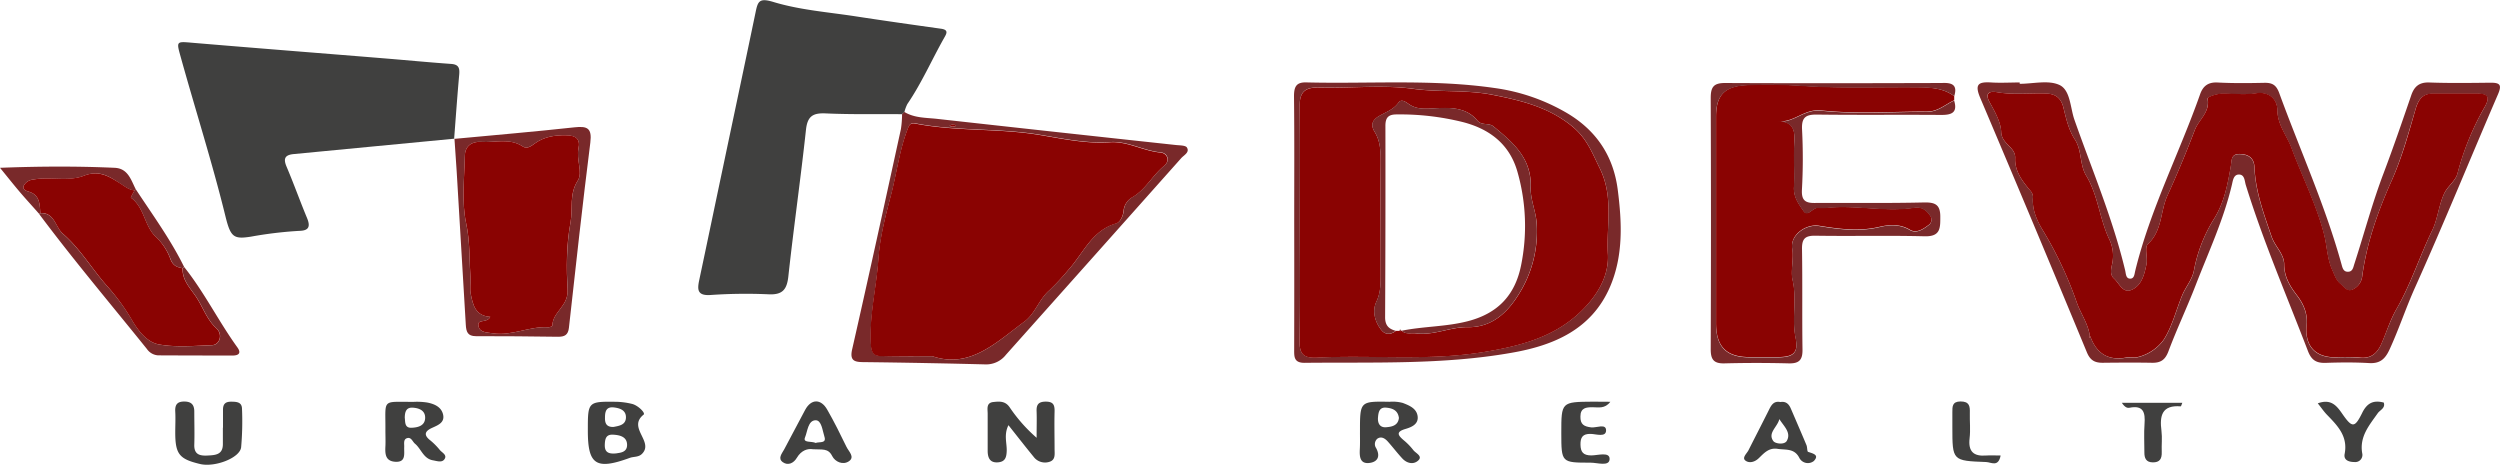
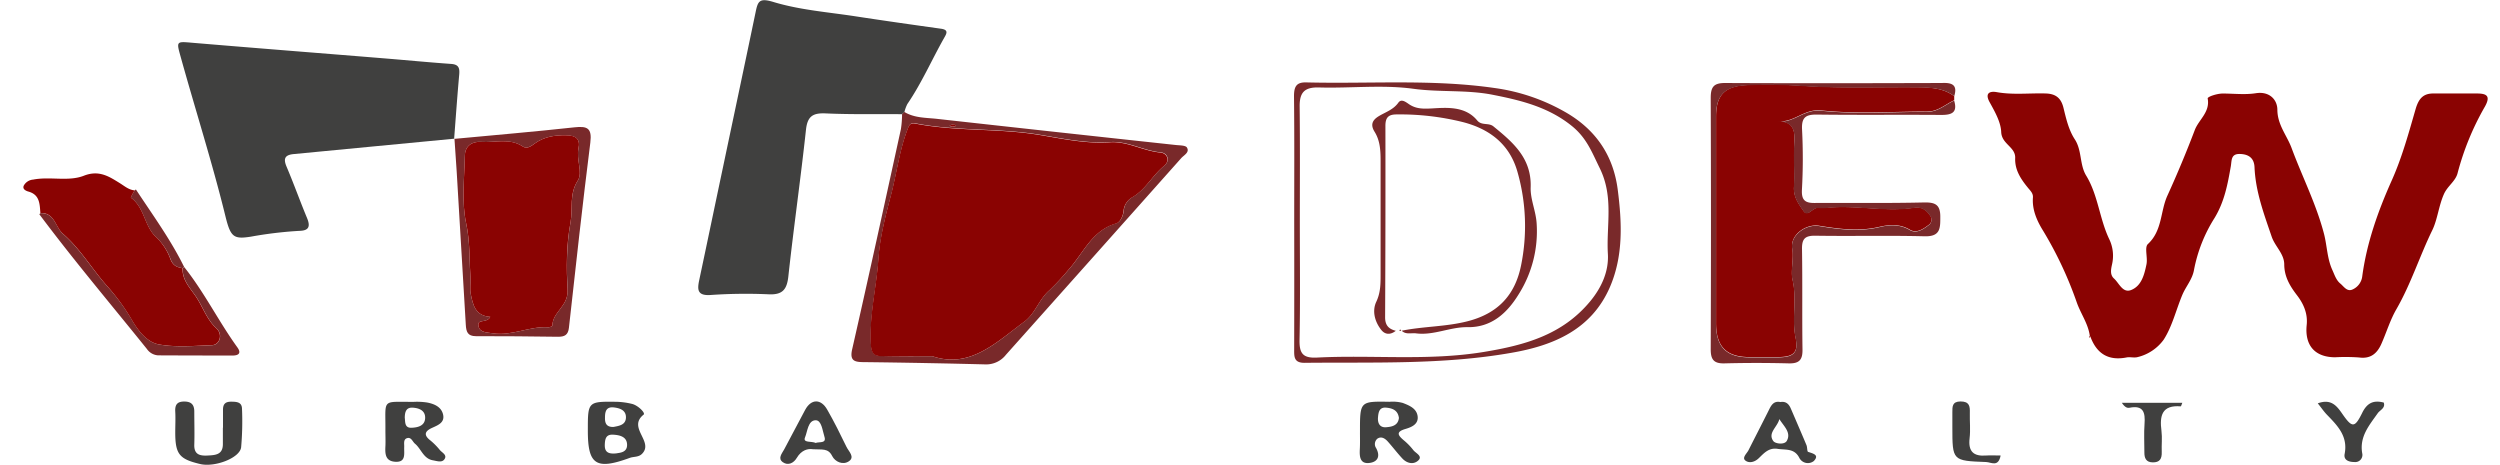
<svg xmlns="http://www.w3.org/2000/svg" viewBox="0 0 835.22 155.28">
  <defs>
    <style>.cls-1{fill:#40403f;}.cls-2{fill:#8a0302;}.cls-3{fill:#79292a;}</style>
  </defs>
  <title>dfw</title>
  <g id="Layer_2" data-name="Layer 2">
    <g id="Layer_1-2" data-name="Layer 1">
      <path class="cls-1" d="M301.37,38.15c-8.48-.06-17,.12-25.45-.26-4.28-.2-6.15.86-6.65,5.44-1.77,16.34-4.1,32.61-5.89,49-.48,4.35-1.9,6.18-6.45,6a170.73,170.73,0,0,0-19.46.22c-4.53.33-4.55-1.78-3.86-5,2.65-12.48,5.25-25,7.89-37.47,3.65-17.36,7.34-34.71,10.95-52.07.76-3.65,1.26-4.77,6-3.33,8.81,2.67,18.23,3.37,27.41,4.78,9.5,1.46,19,2.8,28.55,4.14,2.61.37,1.83,1.65,1,3.09-4.14,7.33-7.51,15.08-12.27,22.06a12.64,12.64,0,0,0-1,2.72Z" />
      <path class="cls-1" d="M151.83,46.33q-26.78,2.56-53.57,5.13c-3,.27-3.72,1.4-2.51,4.25,2.4,5.65,4.46,11.44,6.82,17.11,1.12,2.68.76,4.2-2.4,4.3a131.63,131.63,0,0,0-16.32,1.94c-5.8.91-6.81.21-8.55-6.88-4.39-17.87-10-35.4-14.92-53.12-1.5-5.36-1.49-5.23,3.9-4.77,21.37,1.8,42.75,3.47,64.12,5.21,7.46.61,14.9,1.33,22.36,1.86,2.59.19,2.85,1.49,2.65,3.67-.64,7.11-1.14,14.24-1.69,21.37Z" />
      <path class="cls-2" d="M652.88,32.14c0,.45,0,.9,0,1.34-2.92,1.38-5.43,3.77-8.92,3.77-11.83,0-23.75.89-35.45-.36-5.92-.63-9.13,4.24-14.59,3.57,4.92.12,5.79,2.66,5.56,6.67-.31,5.15.09,10.33-.14,15.49-.14,3.24,1.68,5.65,3.25,7.9,1.42,2,3-1.24,4.8-1.12a21.39,21.39,0,0,0,3.49-.05c9.61-.86,19.2,1.52,28.8,0,2.26-.35,3.86.77,5.06,2.51a2.21,2.21,0,0,1-.24,3.17c-1.86,1.41-4.15,3.05-6.39,1.73-3.36-2-6.84-1.75-10.13-1-6.83,1.64-13.51.76-20.21-.34-4.43-.73-9.75,3.09-9,7.52.59,3.68-.6,7.52.12,10.56,1.53,6.49-.33,12.9,1,19.28,1,5-.65,6.48-5.87,6.51-3.16,0-6.33,0-9.49,0-7.8,0-11.24-3.52-11.21-11.43,0-4.63,0-9.26,0-13.89v-55c0-7.36,3-10.28,10.58-10.57a169.32,169.32,0,0,1,18.32.26c13.33.92,26.62.31,39.92.5C646.06,29.32,649.68,29.72,652.88,32.14Z" />
-       <path class="cls-3" d="M674.76,28c4.47,0,9.55-1.32,13.24.37s3.63,7.51,5,11.52c5.88,16.76,12.87,33.15,17,50.49.26,1.11.22,2.68,1.64,2.71s1.45-1.52,1.72-2.63C718.35,70,728.05,51.28,735,31.57c1-2.88,2.76-4.2,6-4,5.16.27,10.33.21,15.5.1,2.67-.05,4,.72,5,3.52,7,19.16,15.47,37.77,20.88,57.5.27,1,.63,2,1.79,2.09,1.84.15,2-1.41,2.4-2.63,3.28-10.12,6-20.4,9.79-30.36,3.22-8.52,6.18-17.14,9.14-25.76,1-3.05,2.63-4.6,6.13-4.47,6.82.25,13.66.15,20.49.07,3,0,3.8.67,2.47,3.77-9.28,21.51-18.11,43.22-27.72,64.57-3.1,6.87-5.42,14-8.58,20.85-1.46,3.15-3.2,4.69-6.78,4.48-4.82-.28-9.67-.24-14.5-.07-3.06.1-4.74-.82-5.94-3.91C764,98.86,756.14,80.7,750.29,61.8c-.4-1.29-.34-3.42-2.2-3.49s-2.1,1.95-2.41,3.3c-2.75,11.7-7.82,22.55-12.14,33.68-2.87,7.42-6.3,14.63-9.09,22.08-1.09,2.9-2.63,3.88-5.5,3.83-5.5-.1-11-.06-16.5,0-2.62,0-4.13-.82-5.24-3.47q-17.62-42.57-35.63-85c-2-4.72-.53-5.43,3.68-5.18,3.15.2,6.33,0,9.49,0Zm23.62,84.49c2.11,5.67,6,8.14,12.09,7,1.12-.22,2.36.15,3.49-.07a15.16,15.16,0,0,0,8.9-5.84c2.84-4.38,4.14-9.92,6.22-14.93,1.19-2.88,3.4-5.23,3.94-8.46a49.79,49.79,0,0,1,6.81-17.31c3.34-5.53,4.37-11.33,5.43-17.3.35-2,0-4.14,3-4.06s4.78,1.38,4.91,4.44c.34,8.1,3.13,15.54,5.71,23.12,1.13,3.34,4.21,5.75,4.22,9.37,0,4.08,1.9,7.19,4.25,10.26,2.2,2.89,3.64,6.19,3.25,9.92-.71,6.82,2.71,10.8,9.52,10.81a64.47,64.47,0,0,1,8,.07c3.82.49,6-1.34,7.4-4.48,1.73-3.88,3-8,5.07-11.69,4.89-8.41,7.8-17.71,12-26.42,1.72-3.54,2.11-8,3.86-12,1.19-2.69,3.9-4.31,4.56-7a90.53,90.53,0,0,1,9.13-22.23c2.06-3.69.45-4.39-2.78-4.38-4.83,0-9.67,0-14.5,0-3.32,0-4.84,1.71-5.79,4.93-2.4,8.08-4.63,16.3-8,24-4.65,10.39-8.41,20.93-9.92,32.22a5.49,5.49,0,0,1-3.1,4.27c-1.92,1-3-.93-4.2-1.9-1.41-1.15-1.92-2.89-2.68-4.55-1.76-3.86-1.73-8-2.75-11.93-2.59-10-7.31-19.2-10.87-28.82-1.57-4.23-4.7-7.75-4.75-12.86,0-3.18-2.53-6.18-7.22-5.44-3.57.56-7.31.12-11,.1-2,0-5.17,1.08-5.06,1.65.86,4.6-3,7.06-4.32,10.58Q729,54.59,724.1,65.39c-2.39,5.26-1.66,11.67-6.51,16.16-1.21,1.11,0,4.54-.48,6.79-.7,3.36-1.61,7.15-5.07,8.55-2.87,1.16-4-2.26-5.79-3.83-1.4-1.26-1-3.13-.64-4.73a12.77,12.77,0,0,0-.86-8.24C701.41,73.22,701,65.32,697,58.73c-2.27-3.69-1.38-8.42-3.83-12.17-2.06-3.16-2.89-6.9-3.78-10.52-.8-3.27-2.6-4.69-5.92-4.79-5.48-.17-11,.5-16.45-.46-2.06-.36-4.13.07-2.31,3.35s3.74,6.6,3.88,10c.16,4.06,4.82,5,4.67,8.68-.16,3.91,1.82,6.92,4.13,9.77.84,1,1.91,1.91,1.8,3.41-.33,4.16,1.46,7.92,3.41,11.13A126.83,126.83,0,0,1,693.81,101c1.33,3.82,3.86,7.17,4.38,11.29l-.32.3.21.21Z" />
      <path class="cls-3" d="M652.88,32.14c-3.2-2.42-6.82-2.82-10.77-2.87-13.3-.19-26.59.42-39.92-.5a169.32,169.32,0,0,0-18.32-.26c-7.63.29-10.58,3.21-10.58,10.57v55c0,4.63,0,9.26,0,13.89,0,7.91,3.41,11.43,11.21,11.43,3.16,0,6.33,0,9.49,0,5.22,0,6.91-1.52,5.87-6.51-1.34-6.38.52-12.79-1-19.28-.72-3,.47-6.88-.12-10.56-.71-4.43,4.61-8.25,9-7.52,6.7,1.1,13.38,2,20.21.34,3.29-.79,6.77-1,10.13,1,2.24,1.32,4.53-.32,6.39-1.73a2.21,2.21,0,0,0,.24-3.17c-1.2-1.74-2.8-2.86-5.06-2.51-9.6,1.48-19.19-.9-28.8,0a21.39,21.39,0,0,1-3.49.05c-1.8-.12-3.38,3.14-4.8,1.12-1.57-2.25-3.39-4.66-3.25-7.9.23-5.16-.17-10.34.14-15.49.23-4-.64-6.55-5.56-6.67,5.46.67,8.67-4.2,14.59-3.57,11.7,1.25,23.62.37,35.45.36,3.49,0,6-2.39,8.92-3.77,1.24,4.08-.85,4.83-4.39,4.81-13.82-.11-27.64.06-41.46-.12-3.92-.05-5.18,1.09-4.95,5.14a187.18,187.18,0,0,1-.05,20c-.16,3.36,1,4.41,4.13,4.39,12.16-.07,24.32.12,36.47-.17,3.75-.09,5.62.56,5.63,4.69,0,3.82.13,6.75-5.25,6.61-12.15-.31-24.32,0-36.47-.19-3.62-.06-4.54,1.15-4.48,4.57.18,11.16,0,22.31.16,33.47.06,3.52-1.18,4.7-4.63,4.61q-10.74-.28-21.48,0c-3.53.08-4.56-1.29-4.55-4.74q.16-42,0-83.93c0-3.68,1-5,4.78-5,24.14.12,48.29.07,72.44,0C652,27.58,654.11,28.24,652.88,32.14Z" />
      <path class="cls-3" d="M432.38,74.19c0-14,.09-28-.07-42,0-3.14.7-4.74,4.05-4.66,21,.53,42-1.14,62.87,1.86a65.33,65.33,0,0,1,24.31,8.4c9.82,5.82,15.49,14.36,16.93,25.61,1.41,11,1.9,22-2.59,32.45-6.14,14.24-18.83,19.57-32.82,22-22.91,4.06-46.12,3.11-69.26,3.37-3.61,0-3.43-2.15-3.43-4.61Q432.42,95.43,432.38,74.19Zm1.88.87c0,12.82.17,25.65-.1,38.46-.09,4.49,1.06,6.18,5.82,5.94,18.56-.95,37.16,1.18,55.75-1.88,13.69-2.26,26.21-5.67,35.52-16.9,3.93-4.75,6.26-10.16,5.92-15.87-.56-9.5,2.06-19-2.75-28.7-2.62-5.32-4.33-10-9.26-14-7.92-6.42-17.28-8.64-26.54-10.46-8.6-1.7-17.62-.77-26.52-2-10.3-1.39-20.94-.12-31.42-.43-4.87-.14-6.53,1.67-6.48,6.34C434.35,48.76,434.26,61.91,434.26,75.06Z" />
      <path class="cls-3" d="M301.37,38.15l.76-.75c3.41,2.07,7.31,1.9,11,2.32q39.87,4.43,79.74,8.73c1.28.14,3.2.09,3.66.83,1,1.63-1,2.54-1.91,3.57q-29.25,32.87-58.56,65.69a8.36,8.36,0,0,1-6.9,3.2q-20.2-.52-40.42-.76c-3.22,0-5-.35-4-4.48,5.56-24.43,10.89-48.92,16.25-73.41A33.7,33.7,0,0,0,301.37,38.15ZM311.47,119c12.52,4.34,21.4-4.62,30.85-11.65,3.54-2.63,4.81-7.4,8.27-10.4A79.09,79.09,0,0,0,357,90.08c5-5.52,7.76-13.09,15.93-15.49,1.29-.37,2.3-2.33,2.49-4.12a5.87,5.87,0,0,1,2.78-4.54c4.54-2.58,6.83-7.34,10.72-10.54,2.26-1.85,1-4.3-1.1-4.49-5.81-.53-11.07-3.84-16.91-3.44-8.19.56-16.08-1.23-24-2.52-13.55-2.19-27.38-1.08-40.87-3.69-1.94-.38-2.23.41-2.89,2.15-2.66,7-3.54,14.49-5.43,21.7-1.85,7-3.72,14.19-4.21,21.38-.63,9.39-3,18.58-2.55,28.14.16,3.21.94,4.22,3.51,4.3C299.71,119.08,305,119,311.47,119Zm8-76.92c-.44-.25-.7-.53-.95-.51a5.55,5.55,0,0,0-1.28.35c.25.16.5.44.76.44A7,7,0,0,0,319.5,42.05Z" />
      <path class="cls-3" d="M151.83,46.33l-.11.07c13.4-1.26,26.81-2.4,40.19-3.86,4.3-.47,5.92.23,5.31,5.1-2.6,20.6-4.86,41.24-7.15,61.87-.27,2.41-1.45,3-3.61,3-9.15-.12-18.31-.22-27.46-.2-2.76,0-3.24-1.45-3.38-3.77-1-17.1-2-34.2-3.05-51.29C152.35,53.62,152.08,50,151.83,46.33Zm11.95,59.52c-1.05,2.24-4.3.56-3.95,2.94s2.79,2.24,4.81,2.56c6.41,1,12.29-2.46,18.6-2,.43,0,1.29-.35,1.29-.54.07-4.59,5.35-6.52,5.08-11.85-.36-7.48-.39-15,1-22.72.85-4.5-.55-9.22,2.43-13.93,1.73-2.74-.58-7,.22-10.7.69-3.15-.87-4.36-4.15-4.41-3.79-.07-7.28.47-10.36,2.68-1.29.92-2.73,2-4,1.11-4.47-3-9.36-1.26-14.05-1.59-3.07-.21-5.33,1.43-5.39,4.57-.16,7.59-1.14,15.43.44,22.69,1.33,6.16,1,12.12,1.43,18.16.12,1.82-.25,3.72.11,5.48C158,101.81,158.77,105.52,163.78,105.85Z" />
      <path class="cls-3" d="M61.51,89.18C68.24,97.61,73,107.32,79.3,116.05c1.45,2,.32,2.72-1.54,2.73q-12.47,0-24.92-.06a4.92,4.92,0,0,1-3.77-2.14c-12.07-15-24.45-29.64-35.93-45l.37-.37c4.8-.15,5,4.69,7.51,6.91,5.68,4.94,9.5,11.43,14.36,17a70.67,70.67,0,0,1,8.47,11.36c2,3.6,5.09,7.82,9.22,8.59,5.73,1.06,11.81.49,17.73.27,2.67-.09,3.72-3.6,1.6-5.55-3.35-3.06-4.61-7.36-7.08-10.94-1.91-2.76-4.46-5.41-4.27-9.22Z" />
-       <path class="cls-1" d="M346.32,146.26c0-3.81.09-6.26,0-8.69-.11-2.2.43-3.37,3-3.39s3.06,1.09,3,3.33c-.11,4.16,0,8.32,0,12.48,0,1.64.39,3.59-1.63,4.27a4.75,4.75,0,0,1-5.39-1.68c-2.71-3.31-5.34-6.69-8.39-10.53-1.59,3.18-.49,6-.58,8.6-.07,2.14-.51,3.61-2.88,3.81-2.74.23-3.45-1.53-3.48-3.75,0-4.16,0-8.33,0-12.49,0-1.57-.56-3.65,1.89-3.91,1.92-.2,3.88-.42,5.37,1.64A52.41,52.41,0,0,0,346.32,146.26Z" />
      <path class="cls-1" d="M196.39,143.74c0-9.61,0-9.64,9.79-9.5a24.71,24.71,0,0,1,4.9.68c2.06.46,4.64,3.06,3.95,3.6-5.49,4.36,3.49,9-.51,13.07-1.18,1.22-2.77.89-4.14,1.39C199.09,157.11,196.36,155.27,196.39,143.74Zm9.55,7.72c1.18-.22,3.62-.27,3.56-2.91s-2.41-3.21-4.68-3.33-2.67,1.26-2.76,3.15C201.94,150.69,202.79,151.81,205.94,151.46Zm-1-8.82c1.8-.35,4.1-.63,4.18-3.11s-2-3.17-4-3.41c-2.51-.3-3,1.24-3,3.33C202.06,141.34,202.55,142.69,204.92,142.64Z" />
      <path class="cls-1" d="M74.5,142.88c0-2,0-4,0-6s.9-2.69,2.75-2.68,3.57.12,3.6,2.4a98.08,98.08,0,0,1-.29,12.84c-.43,3.57-8.78,6.74-13.67,5.59-7-1.65-8.33-3.3-8.34-10.53,0-2.33.13-4.66,0-7s.7-3.38,3.09-3.35,3.28,1.17,3.27,3.4c0,3.66.12,7.32,0,11-.11,3.28,1.79,3.77,4.41,3.64s5.14-.24,5.14-3.82v-5.49Z" />
      <path class="cls-1" d="M454.35,144.12c0-10.05,0-10.06,9.87-9.89a13.08,13.08,0,0,1,4.45.39c2.09.82,4.53,1.77,4.93,4.34.42,2.73-2,3.75-4,4.33-3.42,1-2.53,2.19-.56,3.85a20.65,20.65,0,0,1,3.12,3.22c.8,1.06,3.24,2,1.67,3.47s-3.77,1-5.31-.64c-1.7-1.82-3.21-3.82-4.87-5.68-.9-1-2.1-1.82-3.42-1a2.36,2.36,0,0,0-.49,3.18c1.59,2.94.36,4.75-2.44,5-3,.25-3.12-2.27-3-4.59C454.41,148.12,454.34,146.12,454.35,144.12Zm13-4.55c-.34-2.51-2.16-3.19-4.23-3.38-2.36-.22-2.61,1.62-2.75,3.28-.15,1.86.57,3.43,2.69,3.27C465,142.59,467.11,142.19,467.37,139.57Z" />
      <path class="cls-1" d="M128.76,143.73c.09-10.77-1.42-9.4,9.55-9.48a22.19,22.19,0,0,1,4.47.24c2.34.46,4.67,1.46,5.25,4,.62,2.69-1.71,3.56-3.67,4.45-2.51,1.14-2.88,2.44-.52,4.25a22.14,22.14,0,0,1,3.11,3.16c.78.92,2.6,1.69,1.47,3.16-.85,1.11-2.45.51-3.76.28-3.22-.55-3.92-3.81-6-5.54-.85-.69-1.23-2.27-2.62-1.88s-.93,1.94-1,3c-.08,2.26.67,5.13-3,4.9-3.51-.22-3.4-2.94-3.26-5.54C128.83,147.05,128.76,145.39,128.76,143.73Zm6.47-4.15c.19,1.27-.14,3.41,2.2,3.33,2.09-.07,4.59-.6,4.61-3.37,0-2.34-1.89-3.18-4.07-3.34S135.24,137.46,135.23,139.58Z" />
-       <path class="cls-3" d="M13.14,71.53C11,69.06,8.73,66.63,6.6,64.12S2.44,59.05,0,56.06c13-.5,25.62-.57,38.28,0,4.52.19,5.49,4.1,7.12,7.27l-.44.32c-1.9-.18-3.24-1.35-4.8-2.32C36.53,59,33.28,56.66,28,58.73S16.75,58.92,11.08,60A3.91,3.91,0,0,0,8,61.91c-.67,1.23.64,1.86,1.49,2.09,3.82,1.06,3.76,4.17,4,7.16Z" />
      <path class="cls-1" d="M271.62,150.09c-1.73-.3-3.89.3-5.41,2.86-1,1.71-2.88,2.73-4.67,1.47s-.32-2.88.46-4.31c2.38-4.38,4.62-8.82,7-13.19,2-3.71,5.29-3.78,7.4,0,2.3,4,4.38,8.21,6.41,12.4.72,1.49,2.87,3.34.83,4.76s-4.65.18-5.6-1.69C276.68,149.62,274.63,150.29,271.62,150.09Zm.92-2.12c1.21-.44,3.66.27,2.89-2.09-.65-2-.93-5.47-2.91-5.48-2.6,0-2.74,3.76-3.57,5.72S271.2,147.3,272.54,148Z" />
-       <path class="cls-1" d="M538,134.23c-1.87,2.45-4,1.81-6,1.82s-4,.15-4,3.09c-.06,2.67,1.2,3.34,3.57,3.64,1.75.23,5-1.4,5,1s-3.29,1.23-5.12,1.18c-2.72-.08-3.48,1.19-3.43,3.63s.93,3.54,3.59,3.56c2.18,0,6.24-1.33,6.14,1.24s-4.12,1.16-6.42,1.18c-9.7,0-9.7,0-9.72-9.9,0-10.4,0-10.4,10.56-10.48C534.09,134.21,536.05,134.23,538,134.23Z" />
      <path class="cls-1" d="M594.8,134.32c1.87-.32,2.85.67,3.5,2.19,1.75,4.07,3.52,8.14,5.23,12.23.3.72.16,2.1.55,2.23,1.65.56,3.83,1,1.9,3.05a3.21,3.21,0,0,1-4.82-1c-1.66-3.33-4.55-2.64-7.26-3.06-3-.47-4.6,1.48-6.35,3.15-1.4,1.34-3.22,1.7-4.43.76s.41-2.29,1-3.39c2.24-4.44,4.52-8.86,6.75-13.31C591.68,135.52,592.48,133.84,594.8,134.32Zm-.34,5.69c-.62,2.65-4,4.65-2,7.36.65.89,3.71,1.29,4.48-.07C598.54,144.49,595.89,142.36,594.46,140Z" />
      <path class="cls-1" d="M774.34,134.75c4.33-1.57,6.24.67,8.14,3.43,3.35,4.84,4.19,4.85,6.71-.26,1.61-3.27,3.74-4.34,7.2-3.42.61,1.84-1.23,2.47-2,3.53-2.85,4.06-6.17,7.84-5.2,13.41a2.38,2.38,0,0,1-2.57,2.92c-1.72,0-3.73-.53-3.3-2.72,1.16-6-2.48-9.52-6.05-13.22C776.3,137.38,775.48,136.17,774.34,134.75Z" />
      <path class="cls-1" d="M708.87,134.56h20.22c-.28.68-.42,1.21-.52,1.2-6.34-.53-7.11,3.15-6.45,8.2.29,2.3,0,4.66.09,7s-.67,3.57-3.07,3.51c-2.2-.06-2.75-1.45-2.73-3.36,0-3.16-.18-6.34.05-9.48.28-3.77-.33-6.34-5-5.41C710.66,136.37,709.89,136.09,708.87,134.56Z" />
      <path class="cls-1" d="M668.39,152.18c-.79,4-3.13,2.25-4.84,2.18-11.28-.42-11.28-.43-11.29-11.6,0-1.66,0-3.32,0-5,0-1.95-.07-3.6,2.72-3.64,3,0,3.18,1.6,3.12,3.82-.07,2.83.25,5.69-.08,8.48-.52,4.41,1.31,6.11,5.56,5.76C665.06,152.08,666.55,152.18,668.39,152.18Z" />
      <path class="cls-3" d="M45.4,63.29C51,71.81,57,80,61.51,89.18l-.46.43c-1.79-.32-3.11-.73-4-2.87a19.33,19.33,0,0,0-4.74-7.37c-4.14-3.6-3.95-10.05-8.63-13.36a19.11,19.11,0,0,1,1.3-2.4Z" />
      <path class="cls-2" d="M698.19,112.29c-.52-4.12-3.05-7.47-4.38-11.29a126.83,126.83,0,0,0-11.22-23.89c-2-3.21-3.74-7-3.41-11.13.11-1.5-1-2.38-1.8-3.41-2.31-2.85-4.29-5.86-4.13-9.77.15-3.72-4.51-4.62-4.67-8.68-.14-3.38-2.15-6.85-3.88-10s.25-3.71,2.31-3.35c5.49,1,11,.29,16.45.46,3.32.1,5.12,1.52,5.92,4.79.89,3.62,1.72,7.36,3.78,10.52,2.45,3.75,1.56,8.48,3.83,12.17,4,6.59,4.42,14.49,7.76,21.36a12.77,12.77,0,0,1,.86,8.24c-.35,1.6-.76,3.47.64,4.73,1.75,1.57,2.92,5,5.79,3.83,3.46-1.4,4.37-5.19,5.07-8.55.47-2.25-.73-5.68.48-6.79,4.85-4.49,4.12-10.9,6.51-16.16q4.92-10.8,9.14-21.89c1.33-3.52,5.18-6,4.32-10.58-.11-.57,3.1-1.66,5.06-1.65,3.67,0,7.41.46,11-.1,4.69-.74,7.19,2.26,7.22,5.44,0,5.11,3.18,8.63,4.75,12.86,3.56,9.62,8.28,18.79,10.87,28.82,1,3.94,1,8.07,2.75,11.93.76,1.66,1.27,3.4,2.68,4.55,1.2,1,2.28,2.89,4.2,1.9a5.49,5.49,0,0,0,3.1-4.27c1.51-11.29,5.27-21.83,9.92-32.22,3.42-7.67,5.65-15.89,8-24,1-3.22,2.47-4.92,5.79-4.93,4.83,0,9.67,0,14.5,0,3.23,0,4.84.69,2.78,4.38a90.53,90.53,0,0,0-9.13,22.23c-.66,2.68-3.37,4.3-4.56,7-1.75,3.93-2.14,8.43-3.86,12-4.25,8.71-7.16,18-12,26.42-2.12,3.65-3.34,7.81-5.07,11.69-1.41,3.14-3.58,5-7.4,4.48a64.47,64.47,0,0,0-8-.07c-6.81,0-10.23-4-9.52-10.81.39-3.73-1-7-3.25-9.92-2.35-3.07-4.23-6.18-4.25-10.26,0-3.62-3.09-6-4.22-9.37-2.58-7.58-5.37-15-5.71-23.12-.13-3.06-1.94-4.37-4.91-4.44s-2.68,2.06-3,4.06c-1.06,6-2.09,11.77-5.43,17.3A49.79,49.79,0,0,0,733,90.12c-.54,3.23-2.75,5.58-3.94,8.46-2.08,5-3.38,10.55-6.22,14.93a15.16,15.16,0,0,1-8.9,5.84c-1.13.22-2.37-.15-3.49.07-6.08,1.19-10-1.28-12.09-7Z" />
      <path class="cls-2" d="M698.38,112.47l-.3.33-.21-.21.32-.3Z" />
-       <path class="cls-2" d="M434.26,75.06c0-13.15.09-26.3-.06-39.46-.05-4.67,1.61-6.48,6.48-6.34,10.48.31,21.12-1,31.42.43,8.9,1.2,17.92.27,26.52,2,9.26,1.82,18.62,4,26.54,10.46,4.93,4,6.64,8.67,9.26,14,4.81,9.73,2.19,19.2,2.75,28.7.34,5.71-2,11.12-5.92,15.87-9.31,11.23-21.83,14.64-35.52,16.9-18.59,3.06-37.19.93-55.75,1.88-4.76.24-5.91-1.45-5.82-5.94C434.43,100.71,434.26,87.88,434.26,75.06Zm33.84,35.41.18,0c1.38,1.36,3.14.7,4.74.91,5.94.8,11.43-2.14,17.27-2.06,8.15.11,13.34-4.89,17.12-11a39.36,39.36,0,0,0,6-23.56c-.27-4.22-2.18-8.13-2-12.13.34-9.77-5.9-15-12.45-20.39-1.61-1.32-3.93-.17-5.43-2-3.94-4.81-10.14-4.26-15-4-3.17.18-5.52.17-7.89-1.49-1.22-.85-2.51-1.73-3.45-.41-1.65,2.32-4.22,3.12-6.42,4.43-2.45,1.45-2.88,3.06-1.5,5.29,1.94,3.14,2,6.57,2,10.11-.07,12.33,0,24.67,0,37,0,3.27.1,6.41-1.44,9.67-1.44,3-.54,6.64,1.68,9.42,1.33,1.66,3.14,1.63,4.84.28l1.19,0,.3.1Z" />
      <path class="cls-2" d="M311.47,119c-6.44,0-11.76.11-17.07,0-2.57-.08-3.35-1.09-3.51-4.3-.47-9.56,1.92-18.75,2.55-28.14.49-7.19,2.36-14.36,4.21-21.38,1.89-7.21,2.77-14.66,5.43-21.7.66-1.74.95-2.53,2.89-2.15,13.49,2.61,27.32,1.5,40.87,3.69,7.94,1.29,15.83,3.08,24,2.52,5.84-.4,11.1,2.91,16.91,3.44,2.1.19,3.36,2.64,1.1,4.49-3.89,3.2-6.18,8-10.72,10.54a5.87,5.87,0,0,0-2.78,4.54c-.19,1.79-1.2,3.75-2.49,4.12-8.17,2.4-10.95,10-15.93,15.49a79.09,79.09,0,0,1-6.36,6.84c-3.46,3-4.73,7.77-8.27,10.4C332.87,114.35,324,123.31,311.47,119Z" />
      <path class="cls-2" d="M319.5,42.05a7,7,0,0,1-1.47.28c-.26,0-.51-.28-.76-.44a5.55,5.55,0,0,1,1.28-.35C318.8,41.52,319.06,41.8,319.5,42.05Z" />
      <path class="cls-2" d="M163.78,105.85c-5-.33-5.77-4-6.49-7.55-.36-1.76,0-3.66-.11-5.48-.4-6-.1-12-1.43-18.16-1.58-7.26-.6-15.1-.44-22.69.06-3.14,2.32-4.78,5.39-4.57,4.69.33,9.58-1.43,14.05,1.59,1.31.89,2.75-.19,4-1.11,3.08-2.21,6.57-2.75,10.36-2.68,3.28,0,4.84,1.26,4.15,4.41-.8,3.67,1.51,8-.22,10.7-3,4.71-1.58,9.43-2.43,13.93-1.43,7.68-1.4,15.24-1,22.72.27,5.33-5,7.26-5.08,11.85,0,.19-.86.57-1.29.54-6.31-.46-12.19,3-18.6,2-2-.32-4.46-.19-4.81-2.56S162.73,108.09,163.78,105.85Z" />
      <path class="cls-2" d="M45,63.61a19.11,19.11,0,0,0-1.3,2.4c4.68,3.31,4.49,9.76,8.63,13.36A19.33,19.33,0,0,1,57,86.74c.91,2.14,2.23,2.55,4,2.87-.19,3.81,2.36,6.46,4.27,9.22,2.47,3.58,3.73,7.88,7.08,10.94,2.12,2,1.07,5.46-1.6,5.55-5.92.22-12,.79-17.73-.27-4.13-.77-7.2-5-9.22-8.59A70.67,70.67,0,0,0,35.38,95.1C30.52,89.5,26.7,83,21,78.07c-2.56-2.22-2.71-7.06-7.51-6.91-.24-3-.18-6.1-4-7.16-.85-.23-2.16-.86-1.49-2.09A3.91,3.91,0,0,1,11.08,60c5.67-1.1,11.8.73,16.93-1.29s8.52.31,12.15,2.56C41.72,62.26,43.06,63.43,45,63.61Z" />
      <path class="cls-3" d="M468.28,110.49c7.32-1.49,14.86-1.3,22.16-3.2,9.9-2.57,15.71-8.61,17.73-18.62A65.82,65.82,0,0,0,507,57.54c-2.57-9.24-9.18-14.37-18.15-16.72a86.83,86.83,0,0,0-22.26-2.59c-2.83,0-3.75,1.11-3.74,3.88q.06,32-.1,63.91c0,2.74,1.26,3.89,3.57,4.5-1.7,1.35-3.51,1.38-4.84-.28-2.22-2.78-3.12-6.38-1.68-9.42,1.54-3.26,1.43-6.4,1.44-9.67,0-12.33,0-24.67,0-37,0-3.54-.06-7-2-10.11-1.38-2.23-.95-3.84,1.5-5.29,2.2-1.31,4.77-2.11,6.42-4.43.94-1.32,2.23-.44,3.45.41,2.37,1.66,4.72,1.67,7.89,1.49,4.82-.27,11-.82,15,4,1.5,1.84,3.82.69,5.43,2,6.55,5.34,12.79,10.62,12.45,20.39-.14,4,1.77,7.91,2,12.13a39.36,39.36,0,0,1-6,23.56c-3.78,6.15-9,11.15-17.12,11-5.84-.08-11.33,2.86-17.27,2.06C471.42,111.19,469.66,111.85,468.28,110.49Z" />
      <path class="cls-3" d="M467.5,110.47c.2-.52.4-.51.6,0l-.3.1Z" />
    </g>
  </g>
</svg>